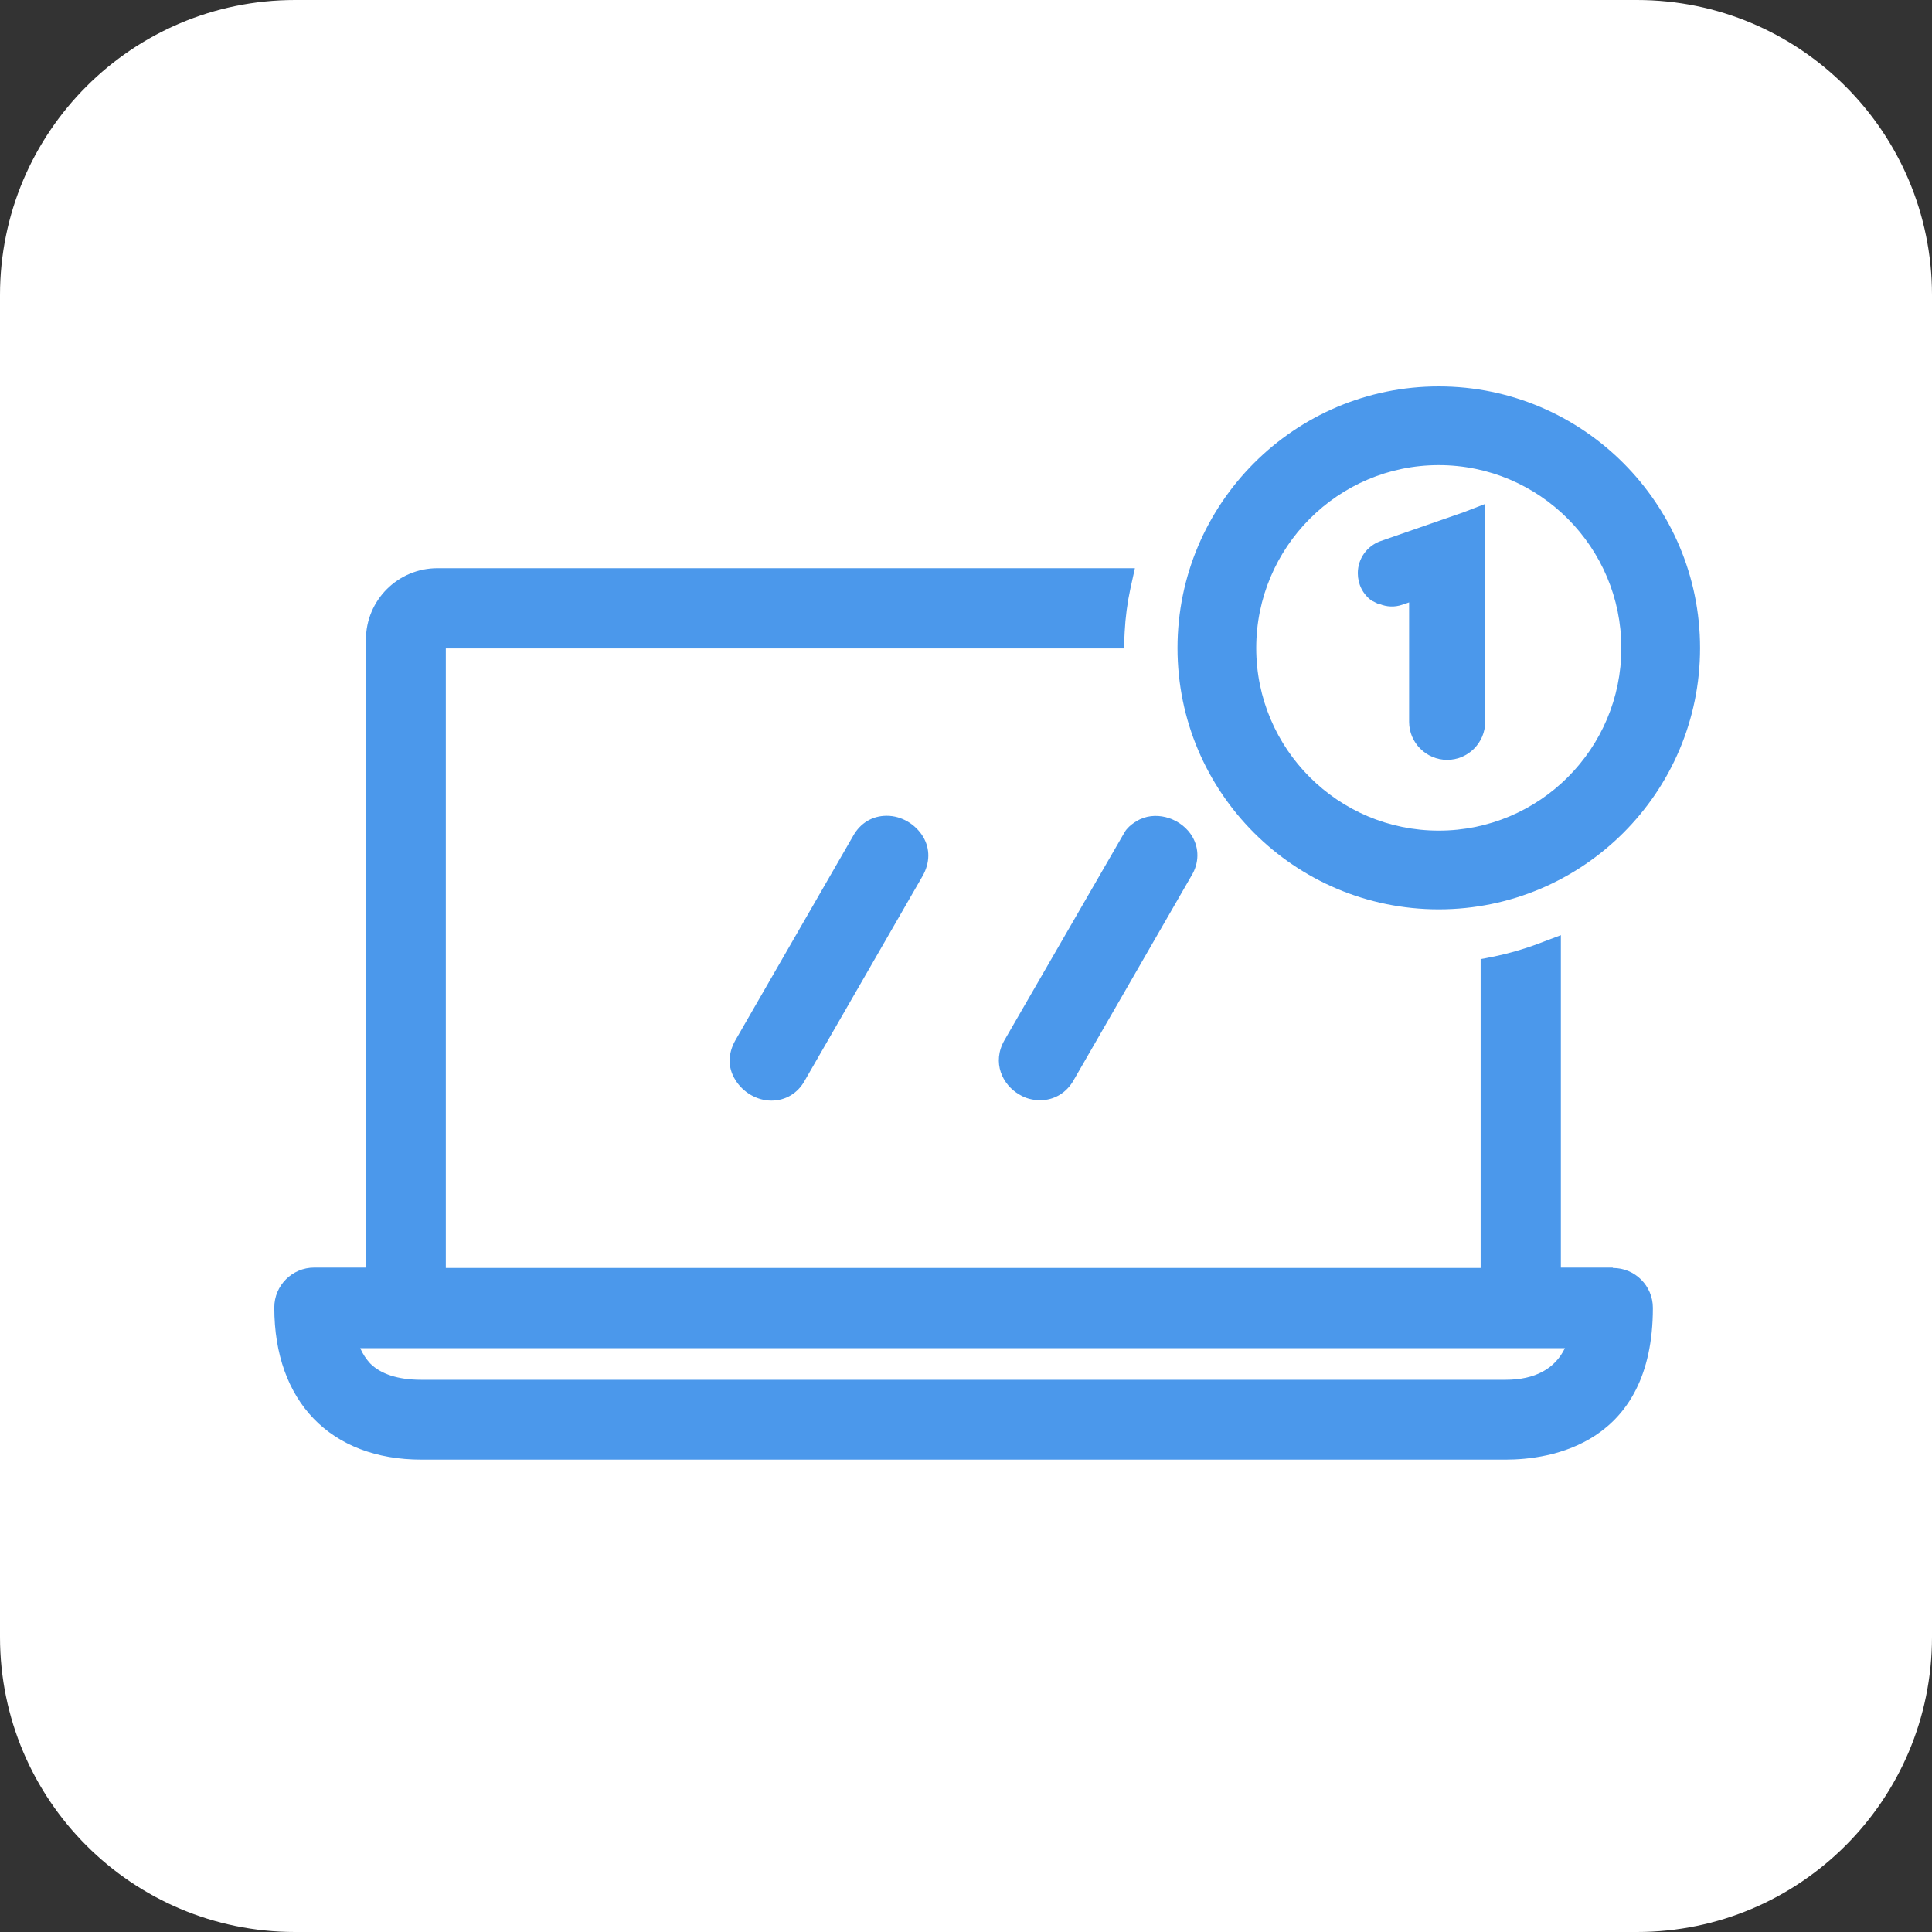
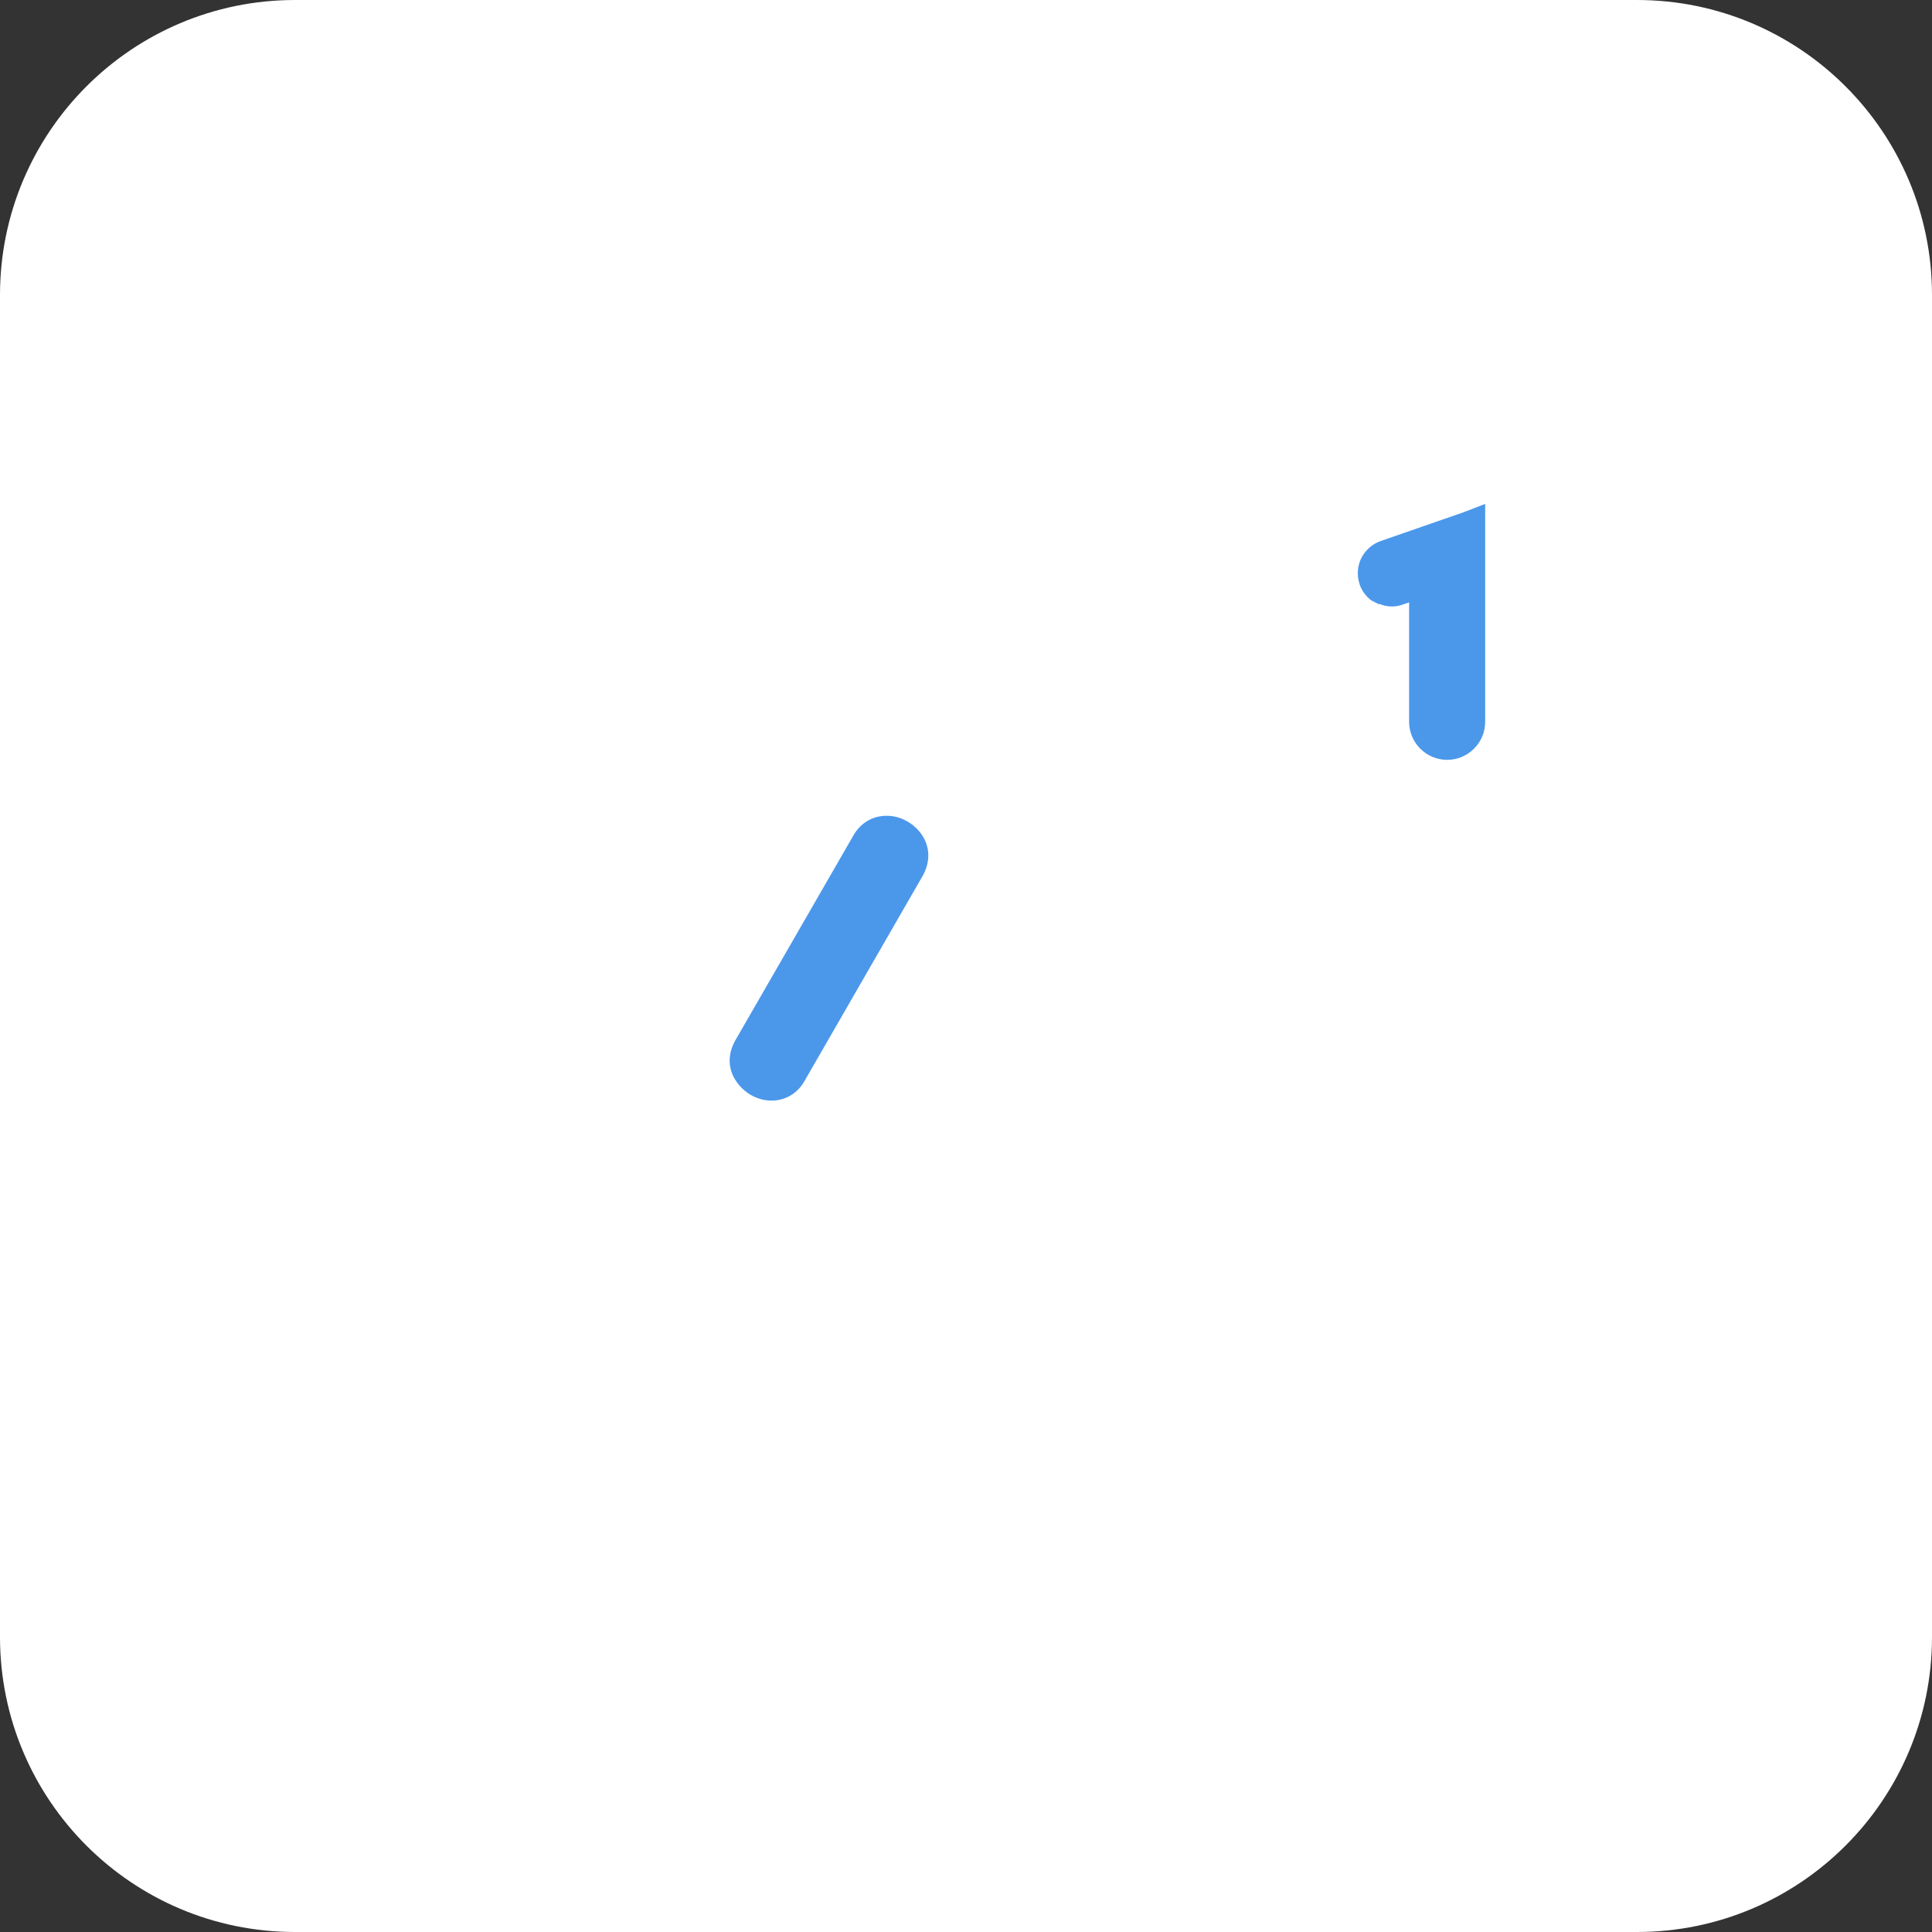
<svg xmlns="http://www.w3.org/2000/svg" width="40" height="40" viewBox="0 0 40 40" fill="none">
  <rect x="0" y="0" width="40" height="40" fill="#333333" stroke="none" />
  <path d="M33.891 0H6.109C2.735 0 0 2.735 0 6.109V33.891C0 37.265 2.735 40 6.109 40H33.891C37.265 40 40 37.265 40 33.891V6.109C40 2.735 37.265 0 33.891 0Z" fill="white" />
  <g clip-path="url(#clip0_32_2006)">
    <path d="M18.355 16.89C18.064 16.89 17.812 17.039 17.663 17.307L15.222 21.543C15.072 21.811 15.064 22.102 15.222 22.354C15.379 22.614 15.67 22.787 15.97 22.787C16.269 22.787 16.521 22.63 16.663 22.37L19.103 18.134C19.253 17.866 19.261 17.575 19.111 17.323C18.954 17.063 18.663 16.89 18.363 16.89H18.355Z" fill="#4B98EB" />
-     <path d="M33.387 26.244H32.316V19.362L31.836 19.543C31.544 19.653 31.237 19.74 30.938 19.803L30.655 19.858V26.252H9.23V13.425H23.269L23.285 13.086C23.3 12.787 23.34 12.48 23.403 12.189L23.497 11.764H9.057C8.238 11.764 7.576 12.425 7.576 13.244V26.244H6.506C6.049 26.244 5.679 26.614 5.679 27.07C5.679 29.015 6.844 30.22 8.726 30.22H31.174C32.088 30.22 34.221 29.913 34.221 27.078C34.221 26.622 33.851 26.252 33.395 26.252L33.387 26.244ZM32.403 27.905C32.198 28.338 31.781 28.567 31.174 28.567H8.718C8.238 28.567 7.883 28.448 7.663 28.228C7.584 28.141 7.513 28.039 7.458 27.913H32.395L32.403 27.905Z" fill="#4B98EB" />
-     <path d="M29.788 18.827C32.772 18.827 35.198 16.401 35.198 13.417C35.198 10.433 32.772 8 29.788 8C26.804 8 24.379 10.425 24.379 13.417C24.379 16.409 26.804 18.827 29.788 18.827ZM26.009 13.417C26.009 11.331 27.702 9.63 29.788 9.63C31.875 9.63 33.568 11.331 33.568 13.417C33.568 15.504 31.875 17.197 29.788 17.197C27.702 17.197 26.009 15.504 26.009 13.417Z" fill="#4B98EB" />
    <path d="M28.56 12.504C28.71 12.567 28.875 12.575 29.033 12.52L29.174 12.472V14.945C29.174 15.378 29.529 15.732 29.962 15.732C30.395 15.732 30.749 15.378 30.749 14.945V10.433L30.3 10.606L28.576 11.205C28.3 11.307 28.112 11.567 28.112 11.866C28.112 12.095 28.214 12.299 28.395 12.433L28.552 12.512L28.56 12.504Z" fill="#4B98EB" />
-     <path d="M23.285 17.228L20.797 21.535C20.529 22 20.758 22.464 21.104 22.661C21.23 22.74 21.38 22.779 21.537 22.779C21.82 22.779 22.08 22.63 22.23 22.362L24.671 18.126C24.828 17.866 24.828 17.567 24.687 17.323C24.474 16.96 23.986 16.787 23.608 16.96C23.608 16.96 23.38 17.063 23.285 17.228Z" fill="#4B98EB" />
  </g>
  <defs>
    <clipPath id="clip0_32_2006">
      <rect width="29.527" height="22.22" fill="white" transform="translate(5.671 8)" />
    </clipPath>
  </defs>
</svg>